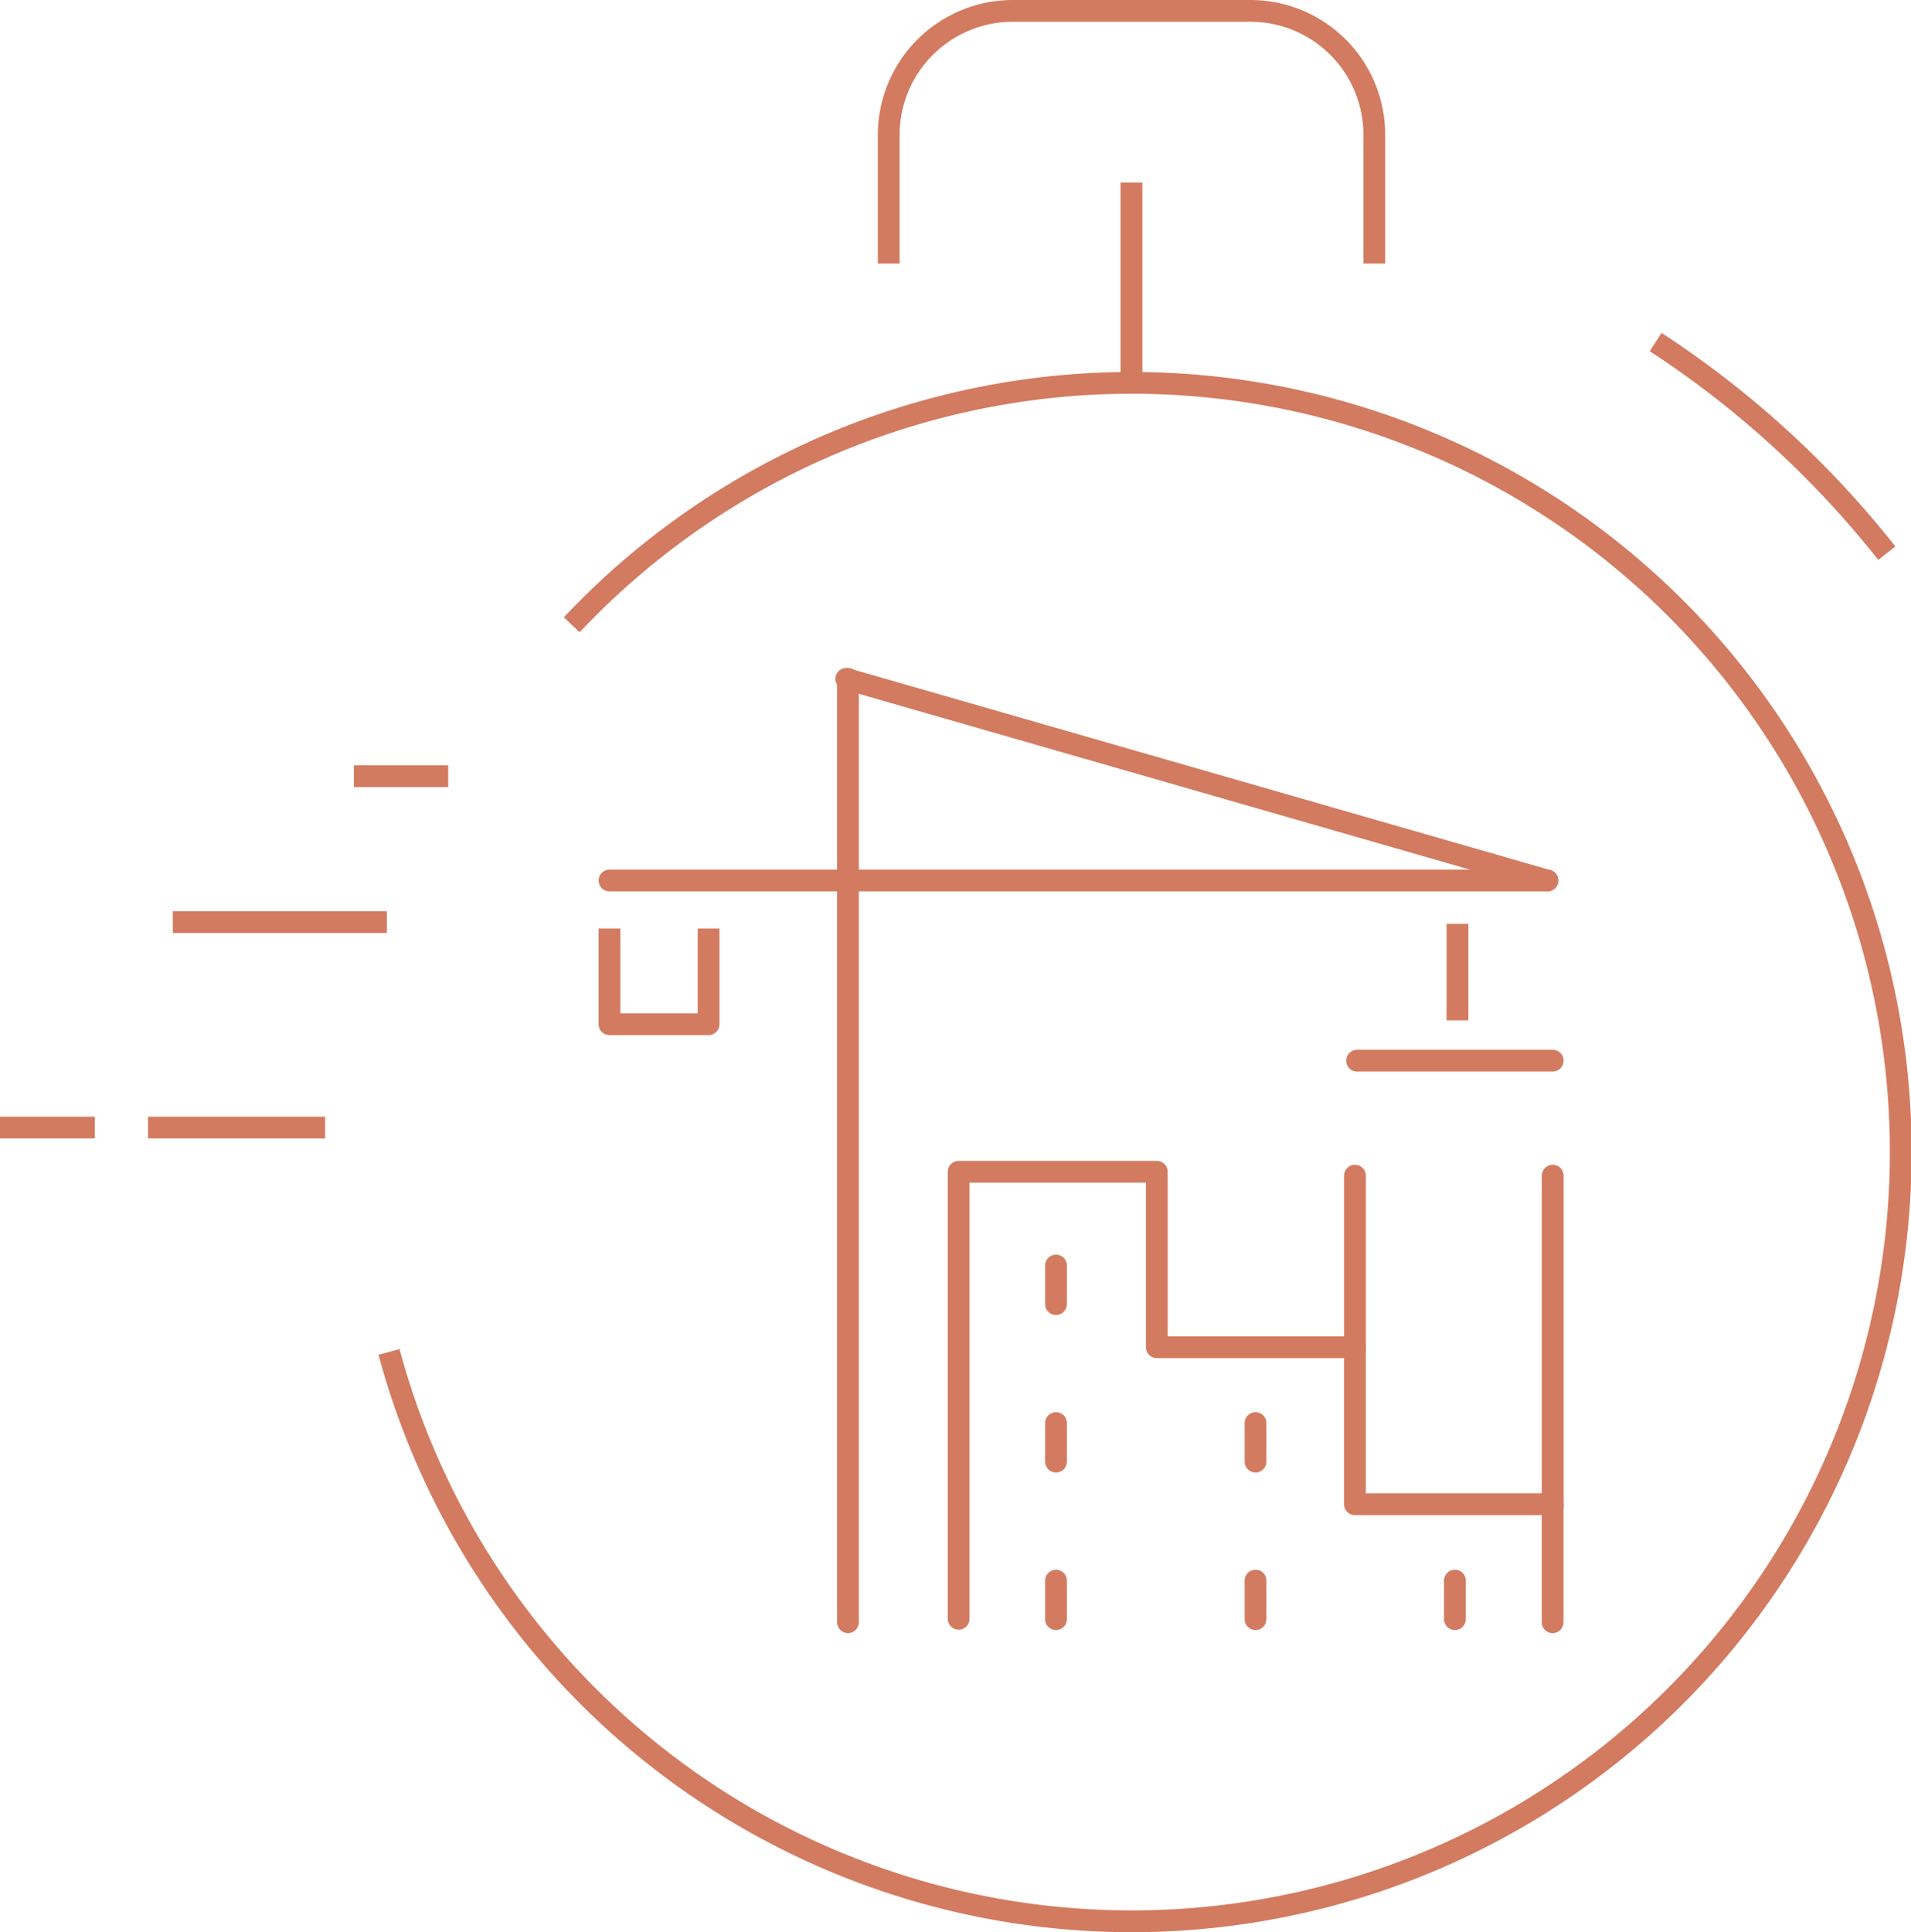
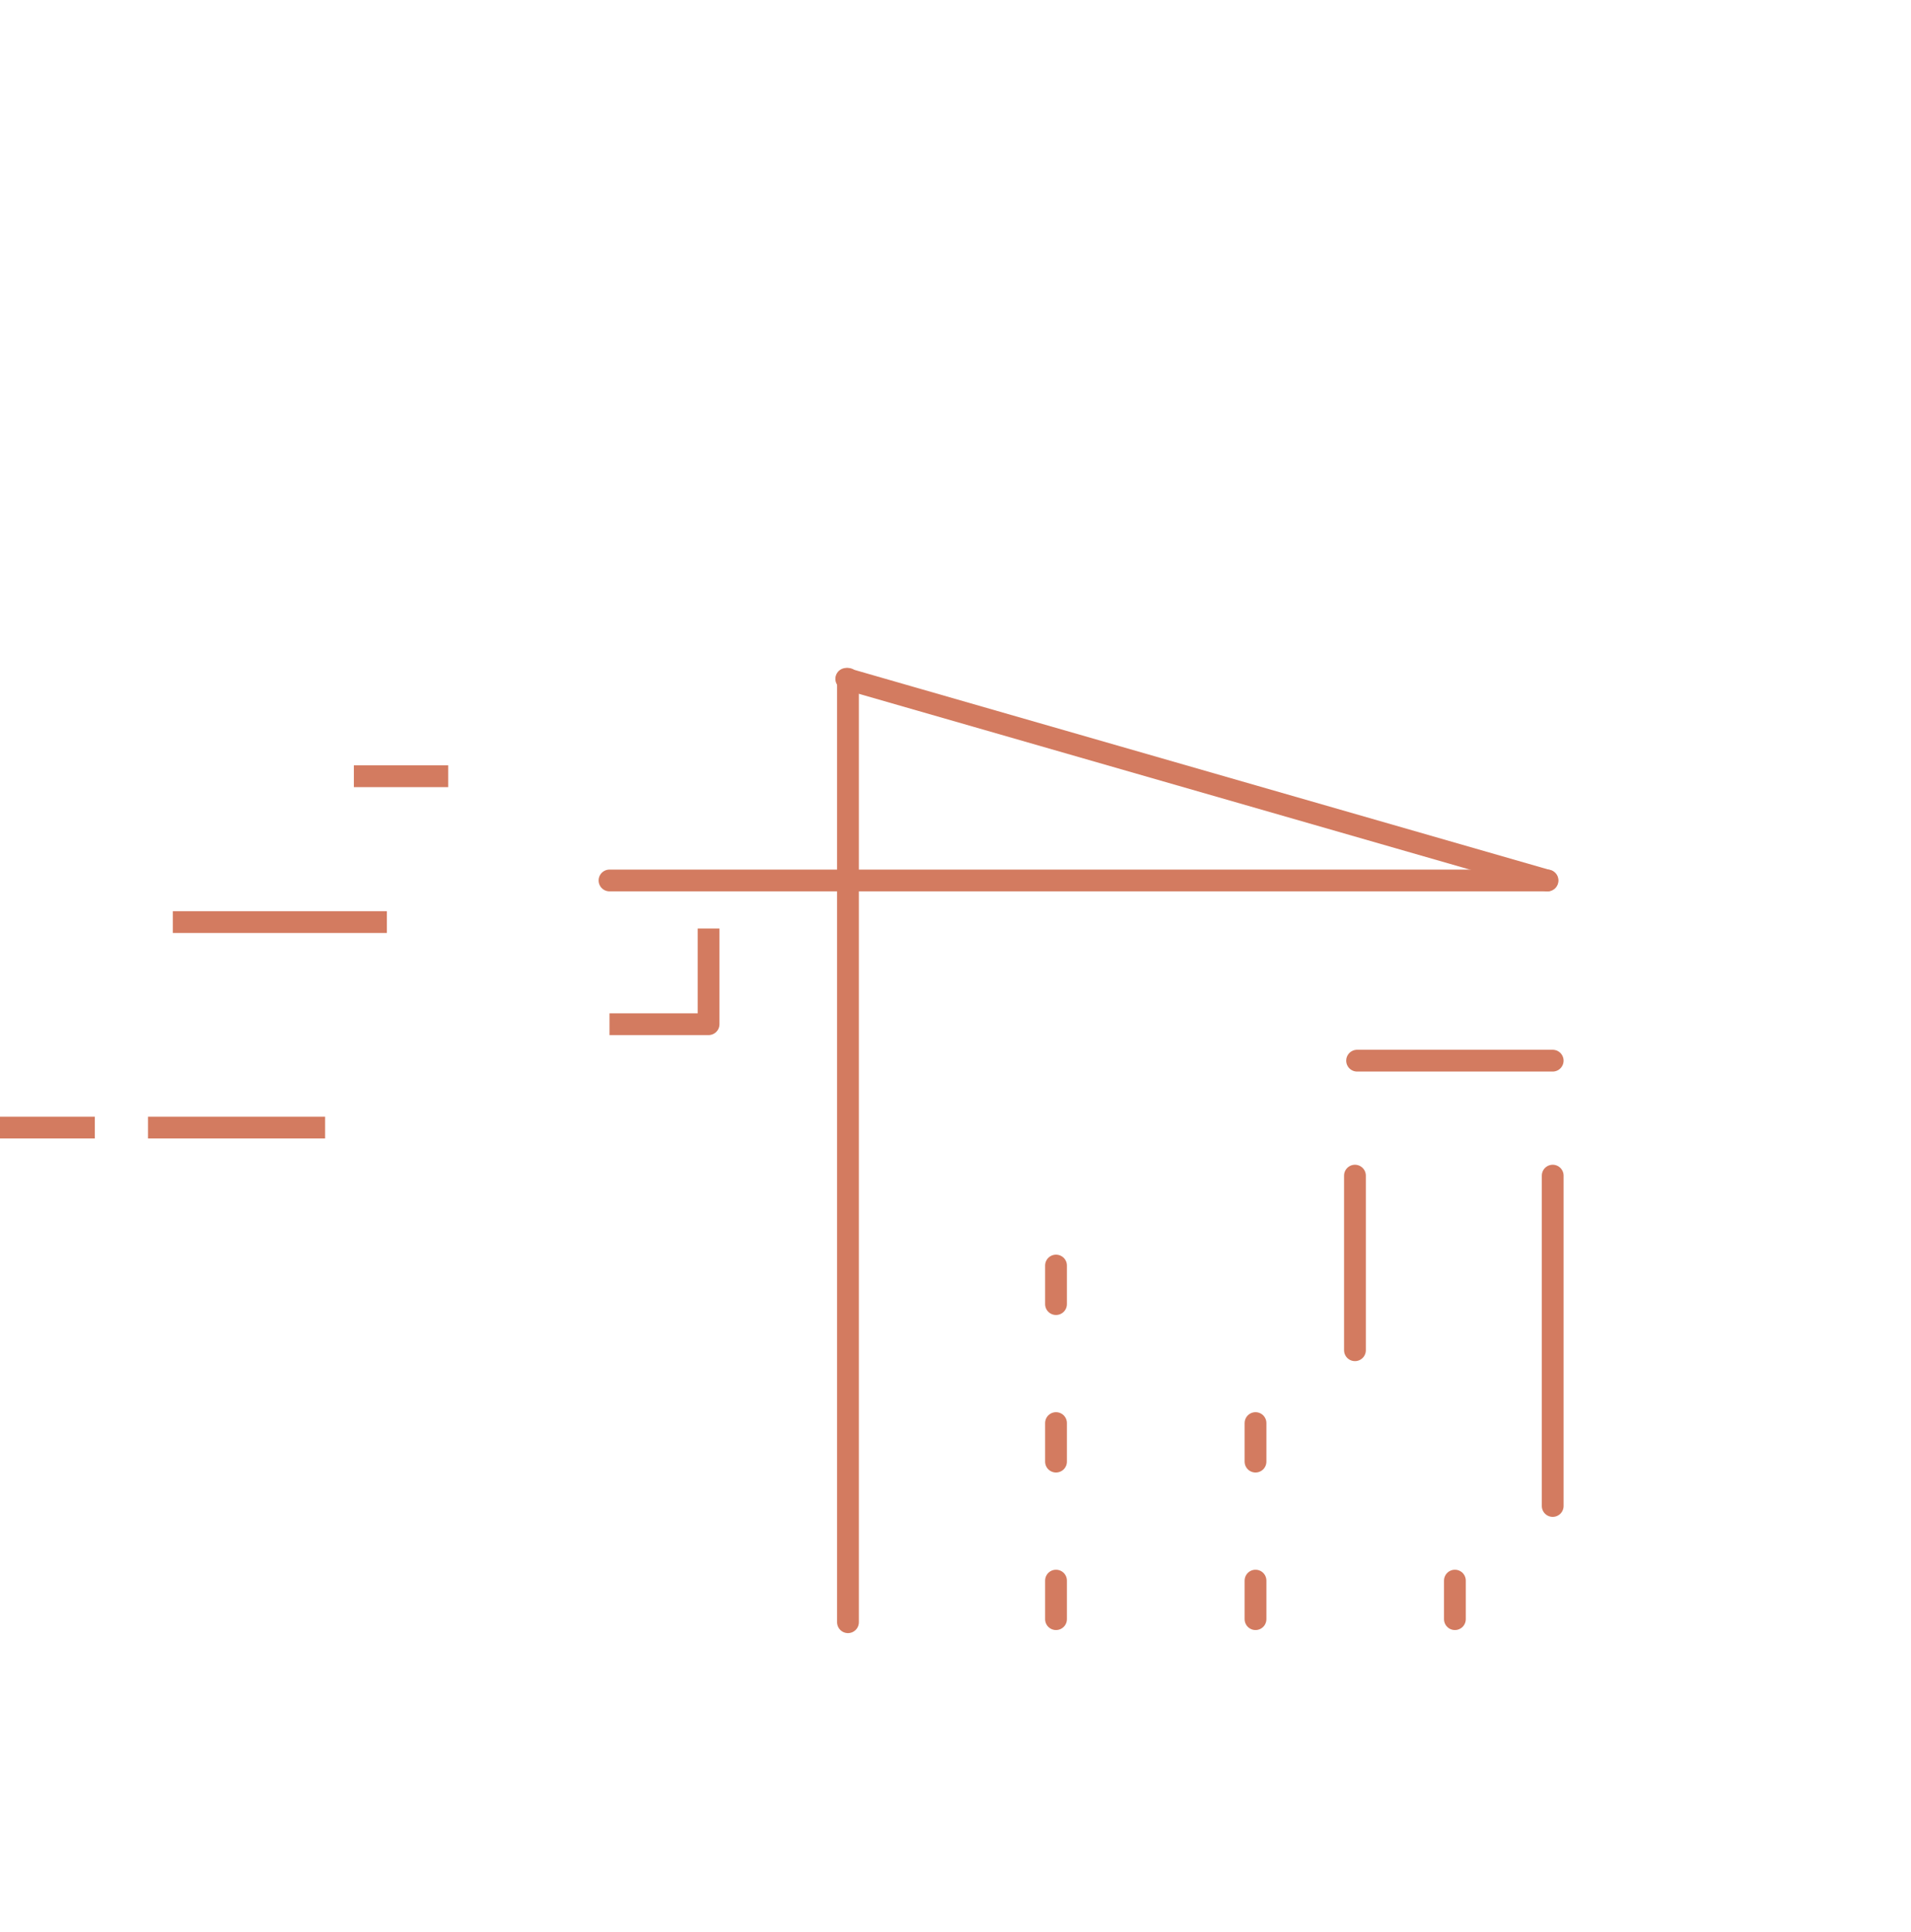
<svg xmlns="http://www.w3.org/2000/svg" width="114.053" height="115.292" viewBox="0 0 114.053 115.292">
  <g transform="translate(0 0.65)">
    <path d="M19.73,15.81,61.559,27.842m.333,17.612V65.165M50.09,45.454V55.872" transform="translate(30.777 24.048)" fill="none" stroke="#d37b60" stroke-linecap="round" stroke-linejoin="round" stroke-width="1.3" />
-     <line y1="5.76" transform="translate(86.985 54.475)" fill="none" stroke="#d37b60" stroke-linejoin="round" stroke-width="1.3" />
    <line x1="11.673" transform="translate(80.995 62.641)" fill="none" stroke="#d37b60" stroke-linecap="round" stroke-linejoin="round" stroke-width="1.3" />
-     <path d="M20.123,21.63v5.709H14.21V21.63" transform="translate(22.166 33.126)" fill="none" stroke="#d37b60" stroke-linejoin="round" stroke-width="1.3" />
+     <path d="M20.123,21.63v5.709H14.21" transform="translate(22.166 33.126)" fill="none" stroke="#d37b60" stroke-linejoin="round" stroke-width="1.3" />
    <path d="M48.427,48.28v2.3m-11.9-2.3v2.3m0-11.7v2.3M24.62,48.28v2.3m0-11.7v2.3m0-11.7v2.3" transform="translate(38.405 45.387)" fill="none" stroke="#d37b60" stroke-linecap="round" stroke-linejoin="round" stroke-width="1.3" />
    <line y2="56.292" transform="translate(50.609 39.858)" fill="none" stroke="#d37b60" stroke-linecap="round" stroke-linejoin="round" stroke-width="1.3" />
    <line x2="55.985" transform="translate(36.376 51.889)" fill="none" stroke="#d37b60" stroke-linecap="round" stroke-linejoin="round" stroke-width="1.3" />
-     <path d="M22.35,53.974V27.3H34.177V37.77H46v9.369H57.8v7.04" transform="translate(34.864 41.971)" fill="none" stroke="#d37b60" stroke-linecap="round" stroke-linejoin="round" stroke-width="1.3" />
-     <path d="M19.975,36.872A45.9,45.9,0,1,1,9.07,80.262M53.382,10.48V22.767M84.664,20A57.73,57.73,0,0,1,98.462,32.6M38.893,15.318V7.613A7.407,7.407,0,0,1,46.265.24H60.5a7.391,7.391,0,0,1,7.373,7.373v7.705" transform="translate(14.148 -0.24)" fill="none" stroke="#d37b60" stroke-miterlimit="10" stroke-width="1.3" />
    <line x1="5.632" transform="translate(21.119 45.669)" fill="none" stroke="#d37b60" stroke-miterlimit="10" stroke-width="1.3" />
    <line x1="12.774" transform="translate(10.316 54.372)" fill="none" stroke="#d37b60" stroke-miterlimit="10" stroke-width="1.3" />
    <line x1="10.572" transform="translate(8.832 66.634)" fill="none" stroke="#d37b60" stroke-miterlimit="10" stroke-width="1.3" />
    <line x1="5.657" transform="translate(0 66.634)" fill="none" stroke="#d37b60" stroke-miterlimit="10" stroke-width="1.3" />
  </g>
</svg>